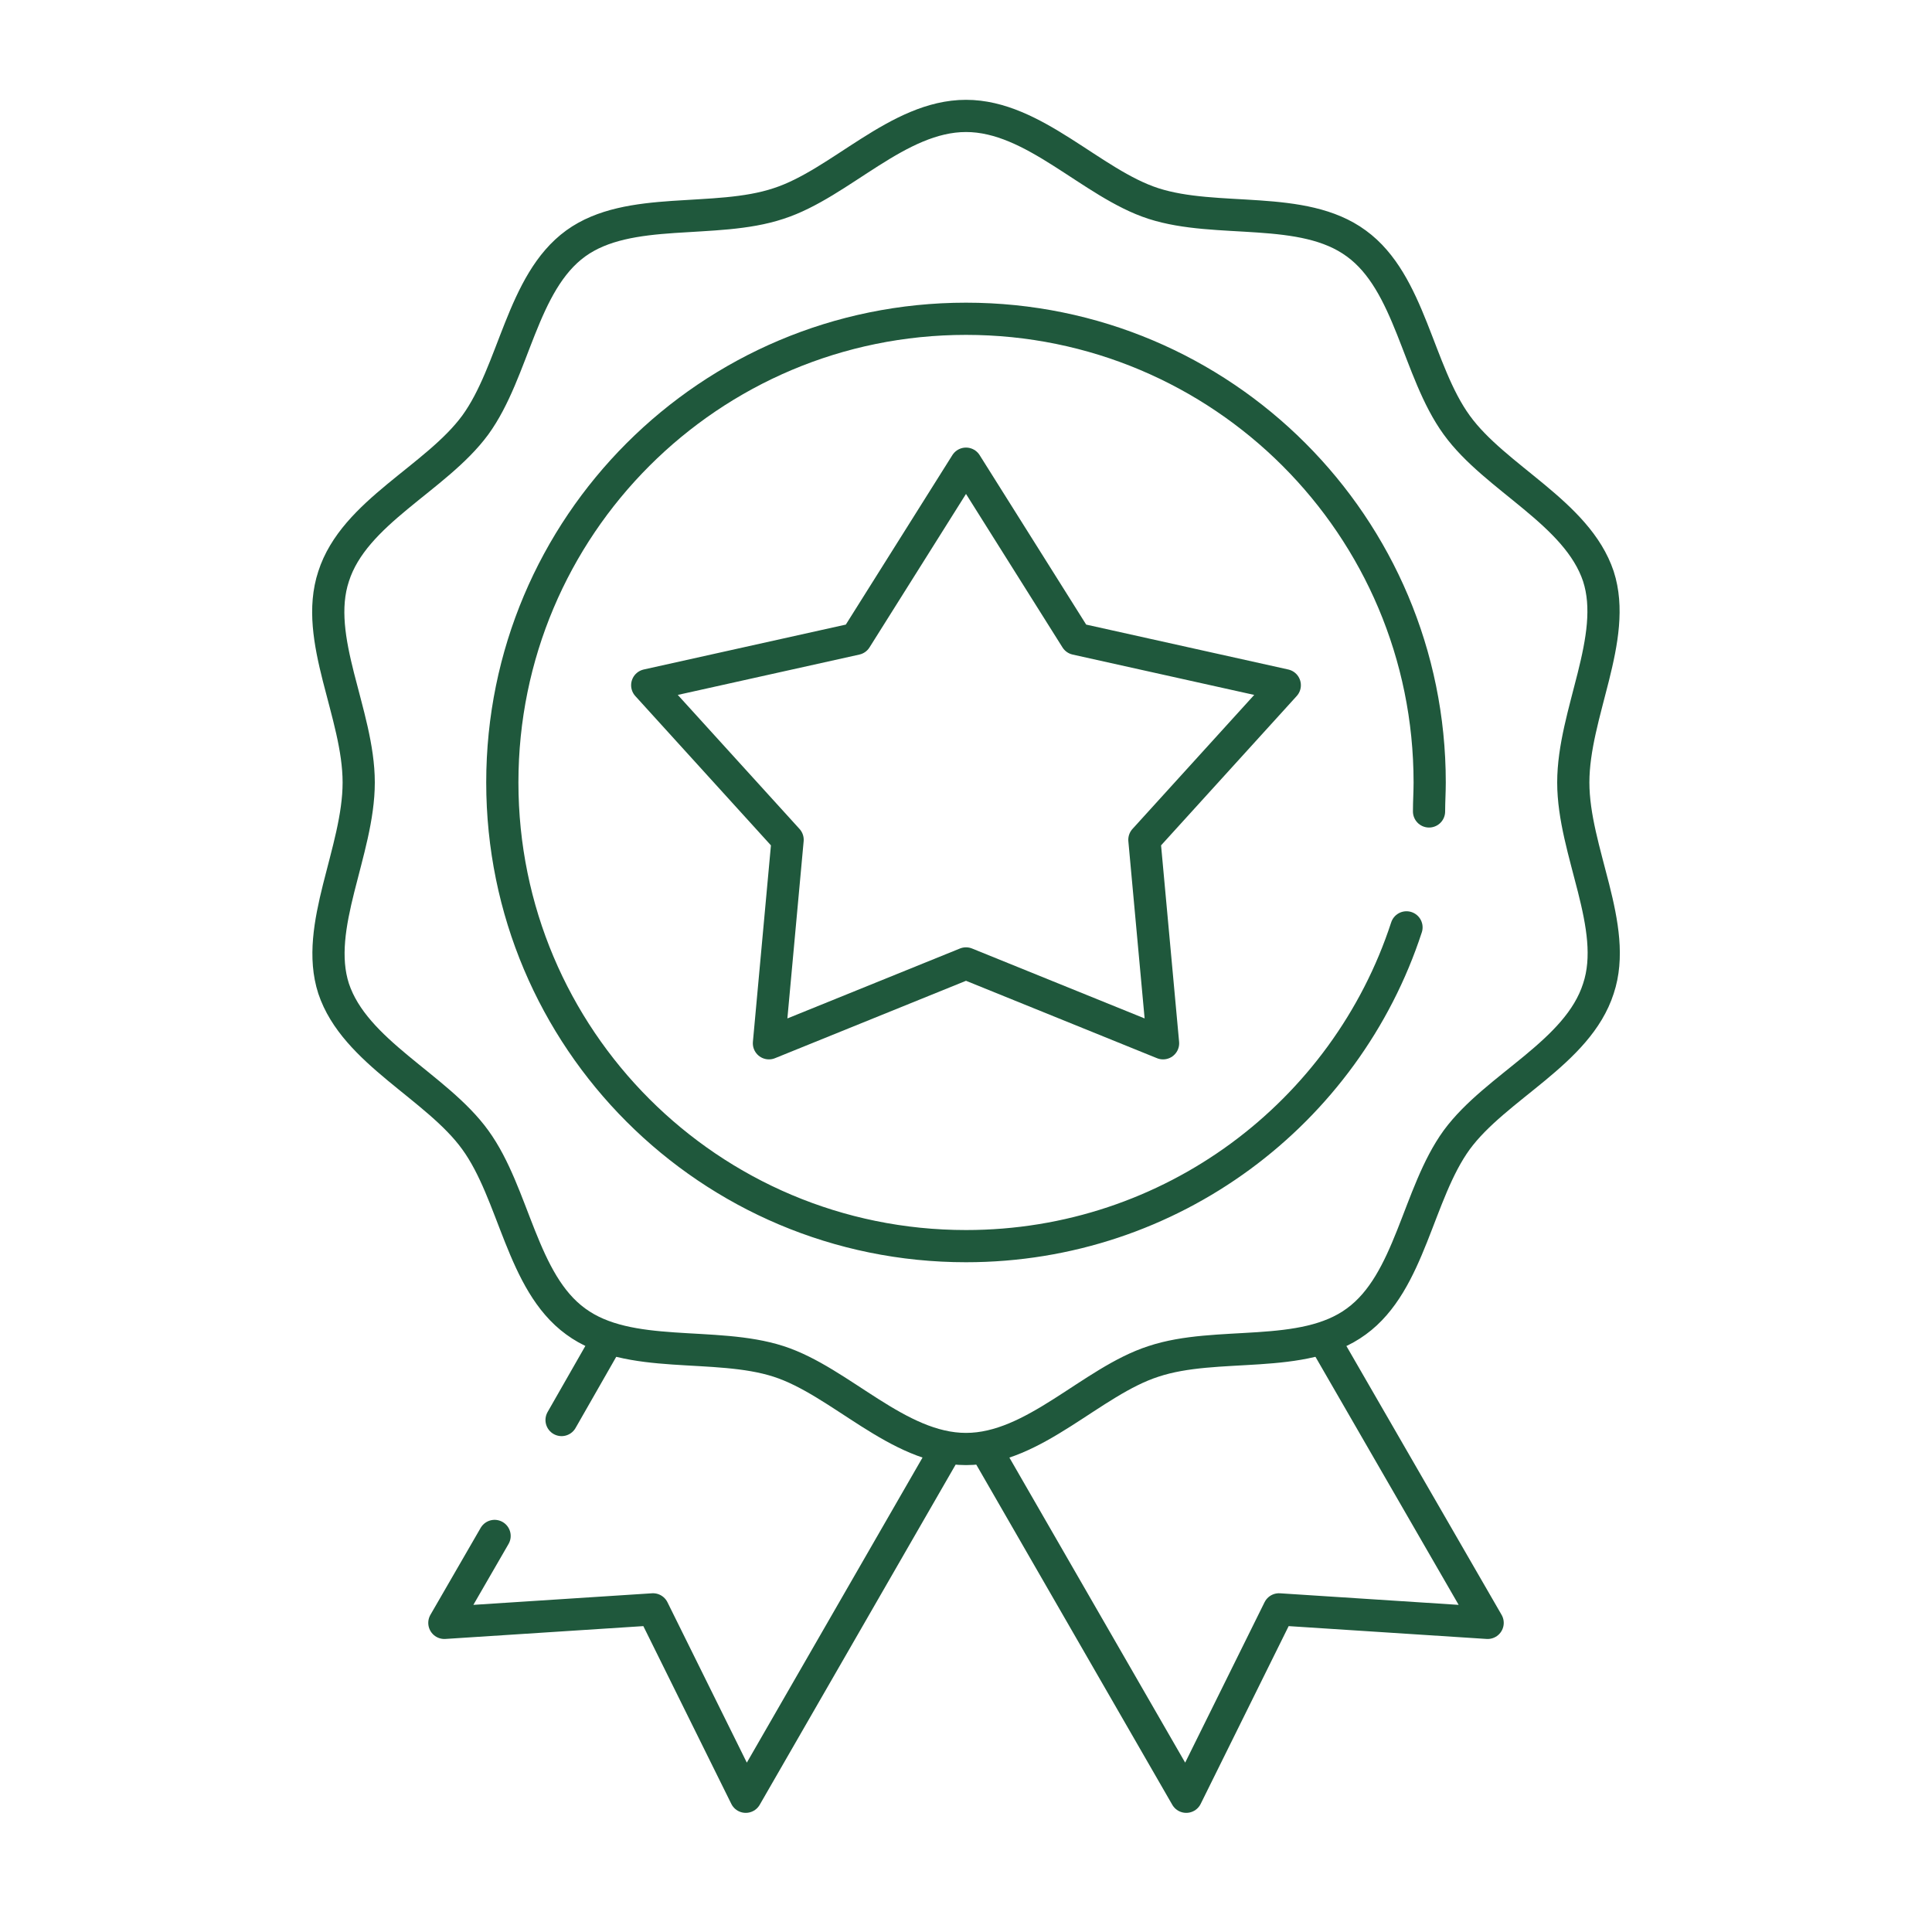
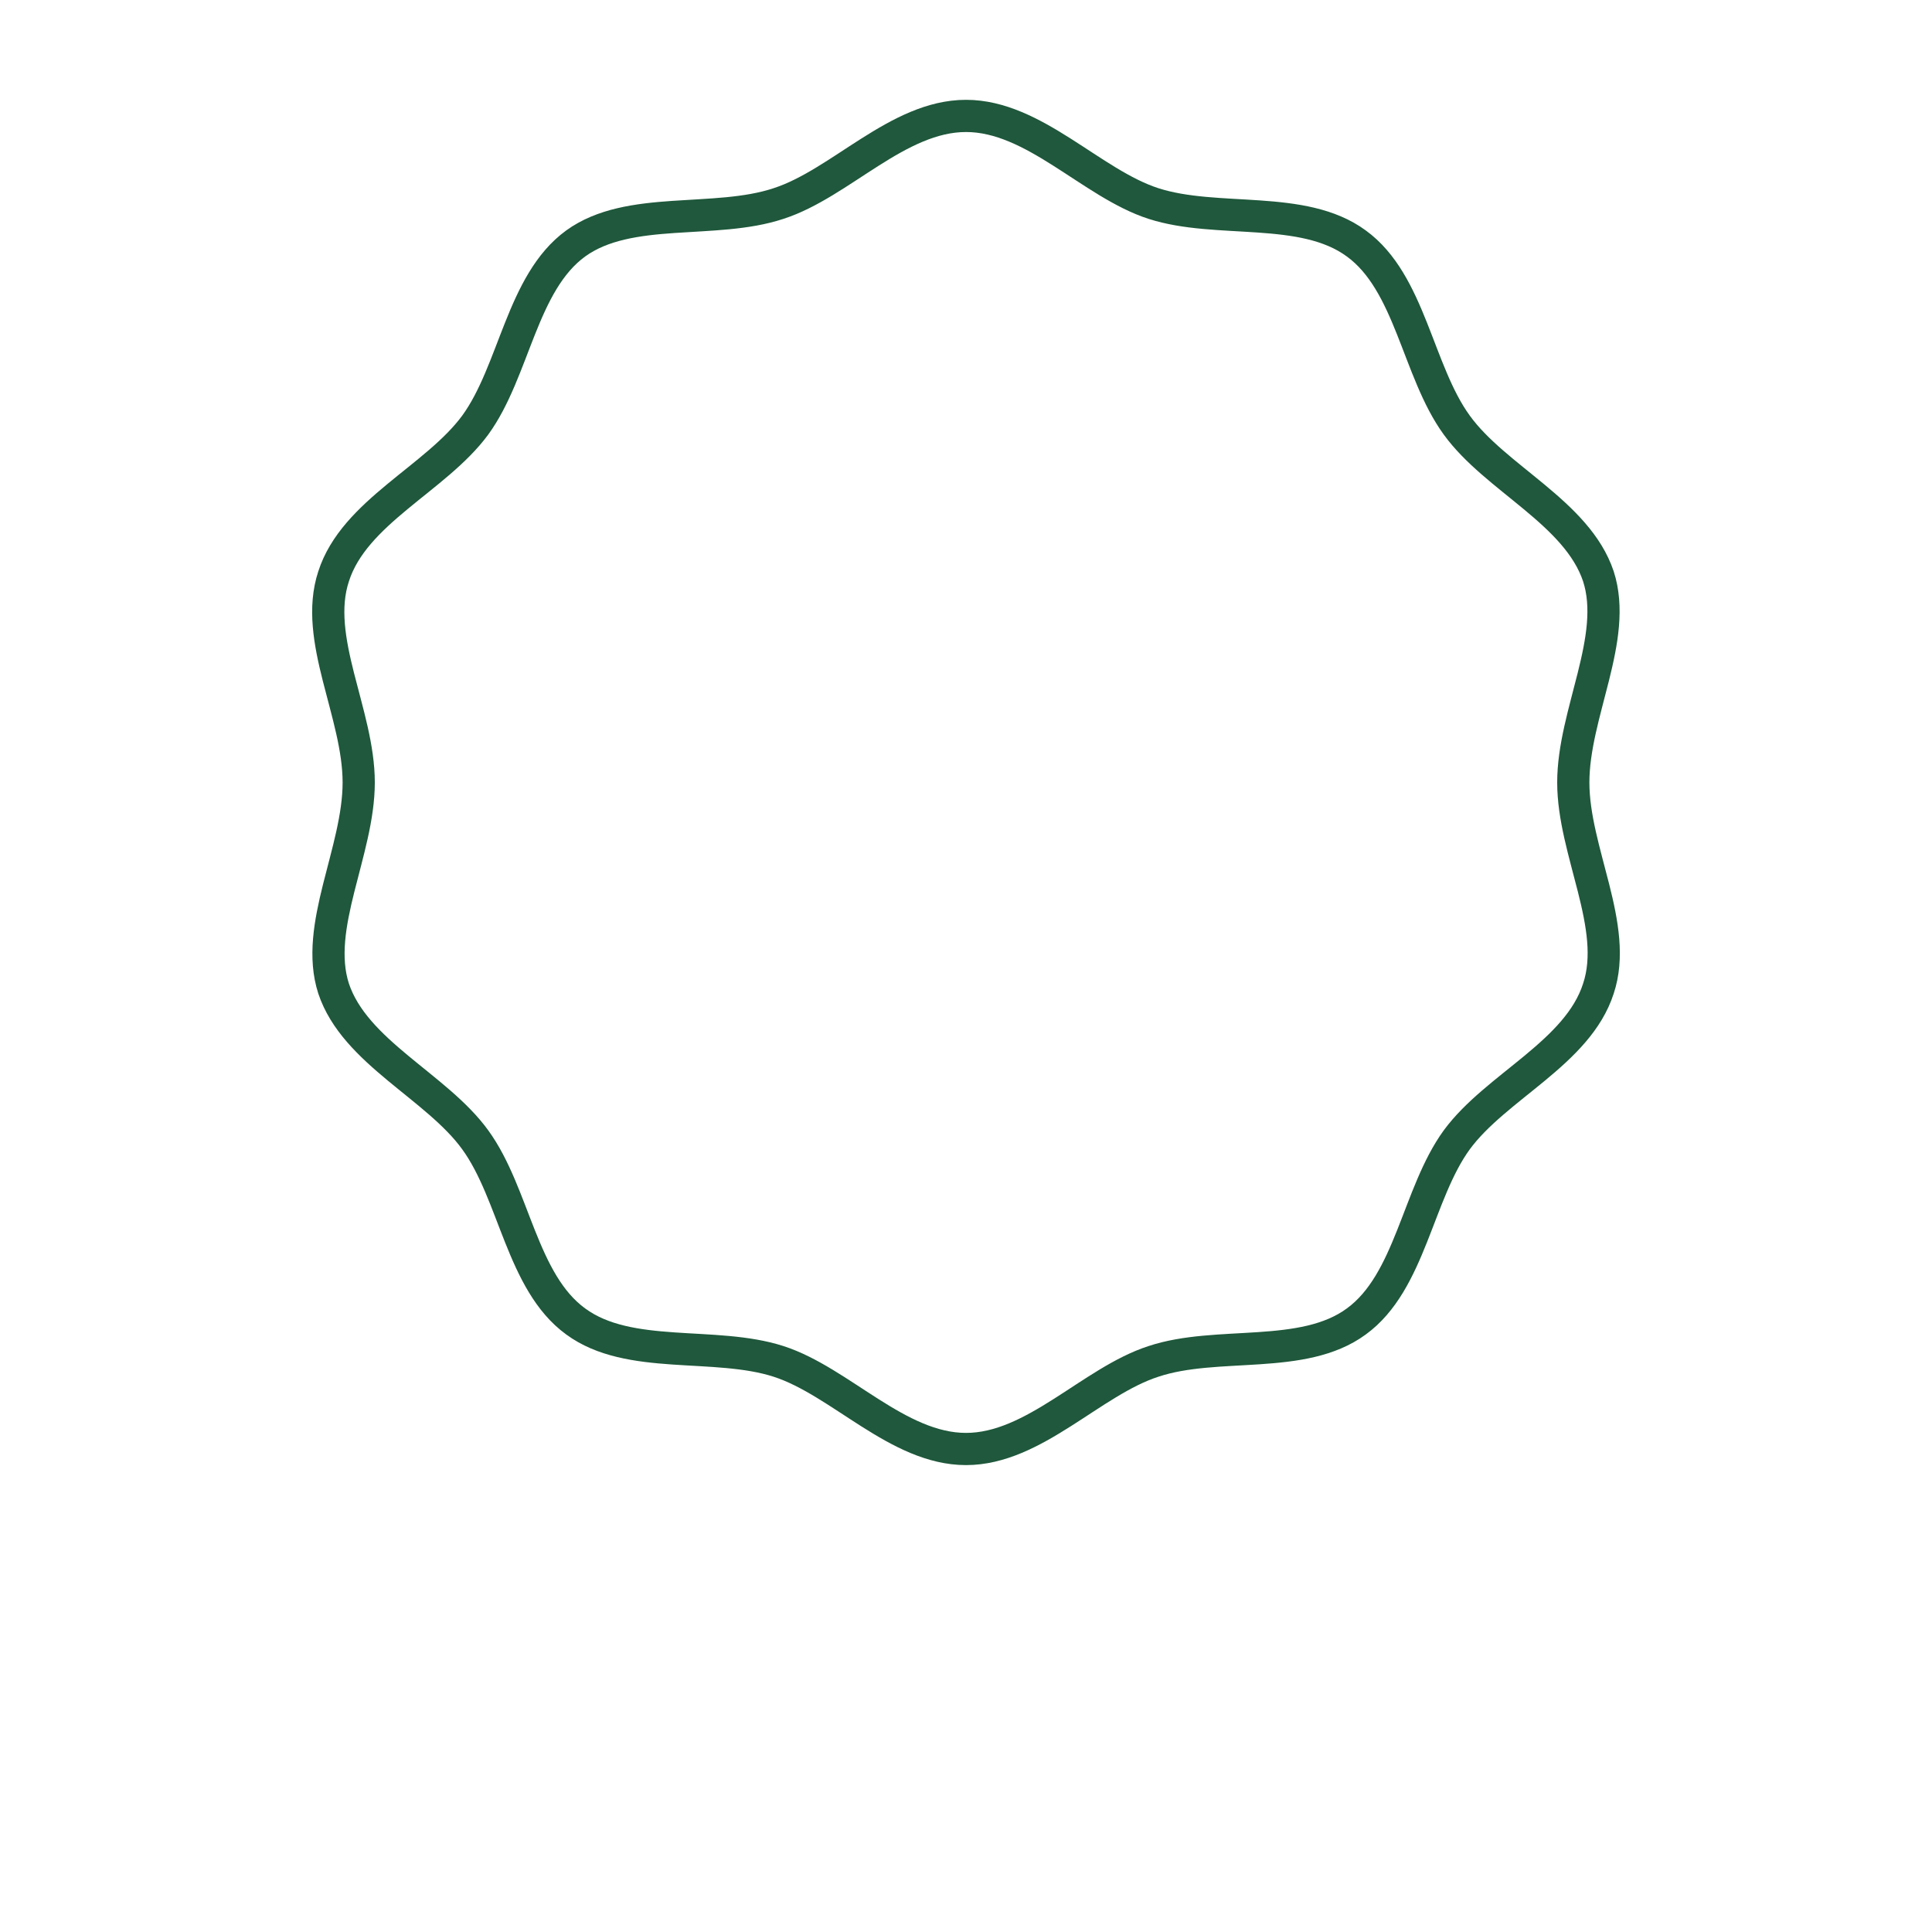
<svg xmlns="http://www.w3.org/2000/svg" version="1.1" id="Ebene_1" x="0px" y="0px" viewBox="0 0 300 300" style="enable-background:new 0 0 300 300;" xml:space="preserve">
  <style type="text/css">
	.st0{fill:none;stroke:#1F583C;stroke-width:5;stroke-linecap:round;stroke-linejoin:round;stroke-miterlimit:10;}
</style>
  <g>
-     <polygon class="st0" points="150,72 132.9,99.2 100.5,106.4 122.3,130.4 119.4,162 150,149.6 180.6,162 177.7,130.4 199.5,106.4    167.1,99.2  " />
    <path class="st0" d="M150,18c10.6,0,19.5,10.5,29.1,13.6c9.9,3.2,23.2,0.1,31.5,6.2c8.4,6.1,9.5,19.8,15.6,28.2   c6,8.3,18.7,13.6,22,23.5c3.1,9.6-3.9,21.3-3.9,32s7.1,22.4,3.9,32c-3.2,10-15.9,15.2-22,23.5c-6.1,8.4-7.2,22.1-15.6,28.2   c-8.3,6.1-21.6,2.9-31.5,6.2c-9.6,3.1-18.5,13.6-29.1,13.6c-10.6,0-19.5-10.5-29.1-13.6c-9.9-3.2-23.2-0.1-31.5-6.2   c-8.4-6.1-9.5-19.8-15.6-28.2c-6-8.3-18.7-13.6-22-23.5c-3.1-9.6,3.9-21.3,3.9-32s-7.1-22.3-3.9-32c3.2-10,15.9-15.2,22-23.5   c6.1-8.4,7.2-22.1,15.6-28.2c8.3-6,21.6-2.9,31.5-6.2C130.5,28.5,139.4,18,150,18z" />
-     <path class="st0" d="M218.4,144c-9.4,28.8-36.5,49.5-68.4,49.5c-39.8,0-72-32.2-72-72s32.2-72,72-72s72,32.2,72,72   c0,1.5-0.1,3-0.1,4.5" />
-     <line class="st0" x1="87.2" y1="220.5" x2="94.4" y2="207.9" />
-     <polyline class="st0" points="146.9,225 115.8,279 101.4,249.9 69,252 76.8,238.5  " />
-     <polyline class="st0" points="153.2,225.2 184.2,279 198.6,249.9 231,252 205.6,208  " />
  </g>
</svg>